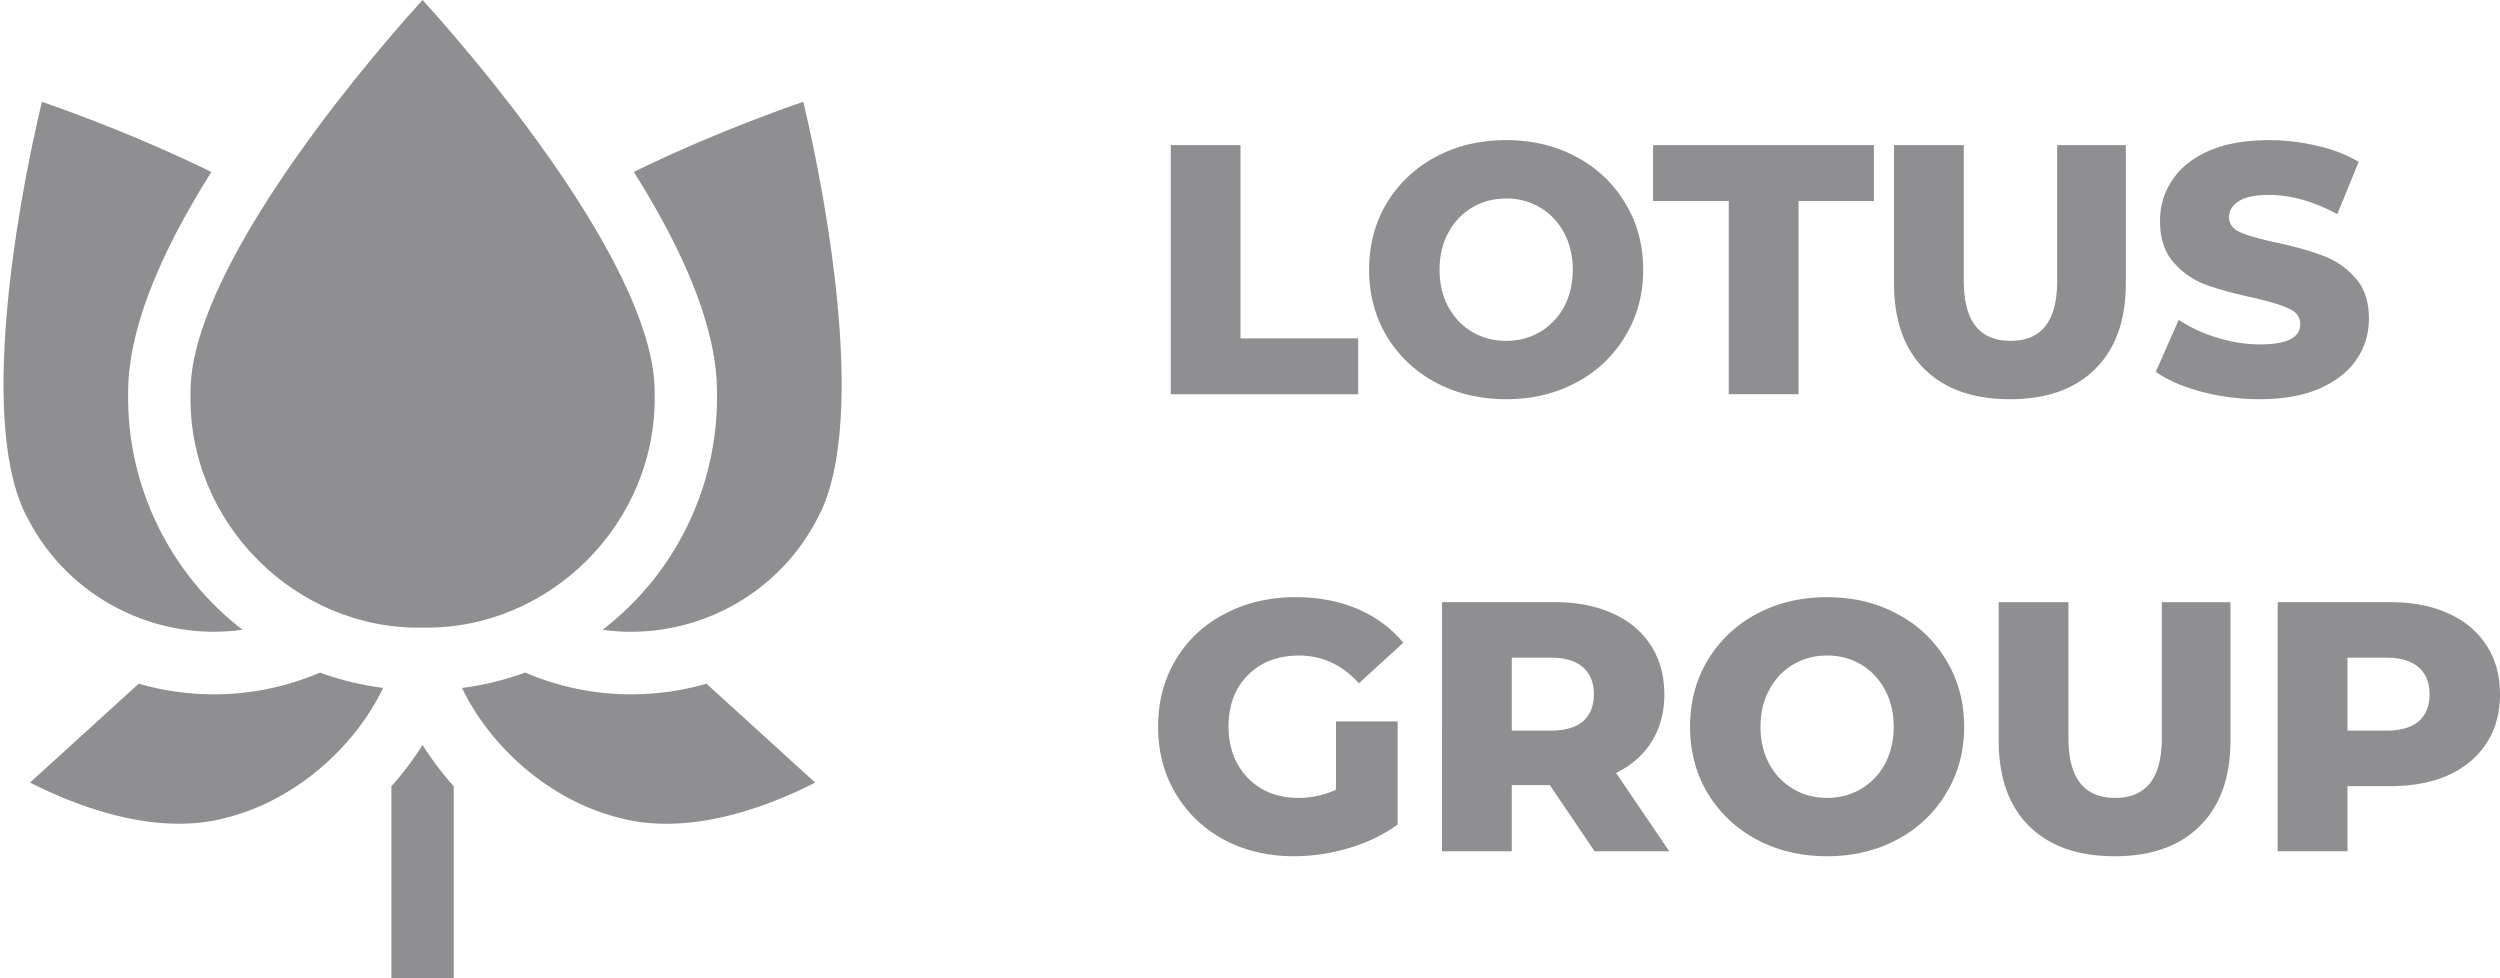
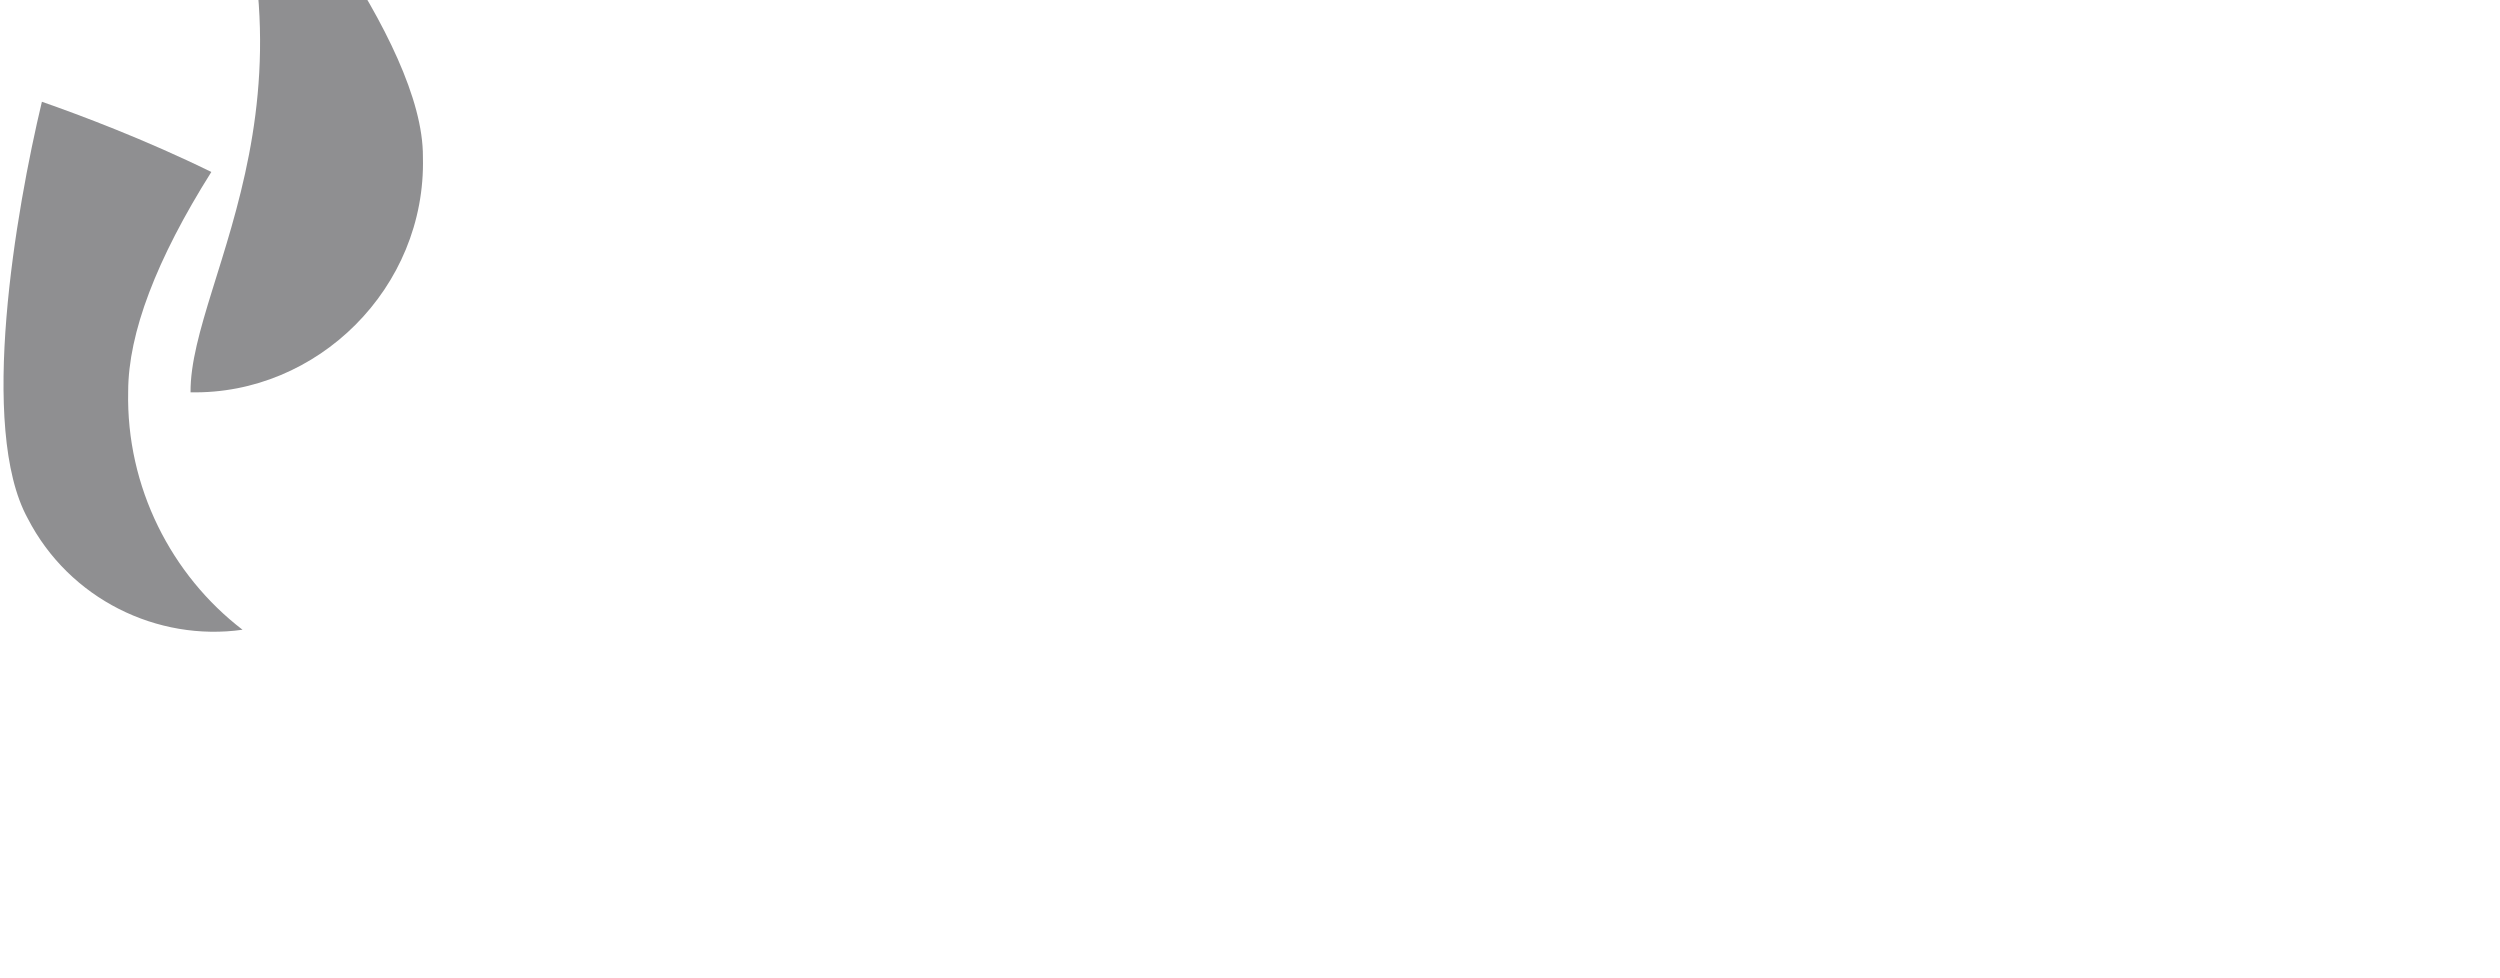
<svg xmlns="http://www.w3.org/2000/svg" width="115" height="45" fill="none">
  <g clip-path="url(#a)" fill="#8F8F91">
    <path d="M11.156 28.968c-3.264-2.501-5.358-6.554-5.26-10.969.006-2.677 1.29-6.06 3.825-10.088-3.04-1.494-6.073-2.629-7.794-3.23-1.198 5.02-2.932 15.022-.65 19.17 1.915 3.718 5.975 5.672 9.88 5.117Z" />
-     <path d="M8.765 18.046C8.604 24.05 13.61 28.978 19.423 28.87c5.827.121 10.846-4.8 10.689-10.824.037-5.31-7.203-14.23-10.674-18.046C15.972 3.812 8.725 12.737 8.765 18.046Z" />
-     <path d="M36.95 4.68c-1.721.602-4.755 1.737-7.794 3.23 2.535 4.03 3.819 7.412 3.824 10.09a13.488 13.488 0 0 1-5.26 10.969c3.904.554 7.967-1.4 9.879-5.117 2.283-4.148.548-14.151-.65-19.172ZM9.843 31.94a12.51 12.51 0 0 1-3.462-.49l-4.999 4.546c2.074 1.058 5.792 2.528 9.093 1.602 3.067-.79 5.809-3.166 7.149-5.953a13.257 13.257 0 0 1-2.903-.707 12.366 12.366 0 0 1-4.878 1.001Zm19.191 0c-1.642 0-3.3-.325-4.877-1.002a13.29 13.29 0 0 1-2.905.707c1.343 2.787 4.08 5.161 7.15 5.953 3.316.93 7.026-.54 9.095-1.6l-5-4.548c-1.122.323-2.288.49-3.463.49Zm-11.03 4.23V45h2.868v-8.83a14.69 14.69 0 0 1-1.434-1.9 14.7 14.7 0 0 1-1.434 1.9ZM53.855 6.676h3.208v8.889h5.413v2.57h-8.621V6.675Zm15.428 11.687c-1.2 0-2.28-.256-3.241-.769a5.82 5.82 0 0 1-2.253-2.128c-.54-.906-.81-1.926-.81-3.06 0-1.136.27-2.156.81-3.062a5.82 5.82 0 0 1 2.253-2.128c.961-.513 2.041-.77 3.24-.77 1.2 0 2.275.257 3.226.77a5.675 5.675 0 0 1 2.252 2.128c.551.906.827 1.926.827 3.061s-.276 2.155-.827 3.061a5.676 5.676 0 0 1-2.252 2.128c-.951.513-2.026.77-3.225.77Zm0-2.684c.572 0 1.091-.136 1.556-.41a2.945 2.945 0 0 0 1.102-1.145c.27-.502.405-1.075.405-1.719 0-.644-.135-1.211-.405-1.702a2.918 2.918 0 0 0-1.102-1.162 3.015 3.015 0 0 0-1.556-.41c-.573 0-1.091.137-1.556.41-.465.272-.832.66-1.102 1.162-.27.49-.405 1.058-.405 1.702 0 .644.135 1.217.405 1.719.27.491.637.873 1.102 1.146.465.273.983.409 1.556.409Zm10.242-6.433H76.04v-2.57H86.2v2.57h-3.467v8.888h-3.21V9.246Zm12.932 9.118c-1.685 0-2.998-.464-3.938-1.392-.929-.927-1.394-2.242-1.394-3.945V6.676h3.21v6.253c0 1.833.718 2.75 2.155 2.75 1.426 0 2.139-.917 2.139-2.75V6.676h3.16v6.351c0 1.703-.47 3.018-1.41 3.945-.929.928-2.236 1.392-3.922 1.392Zm11.49-.001c-.918 0-1.809-.114-2.674-.343-.864-.23-1.566-.535-2.106-.917l1.053-2.39a6.796 6.796 0 0 0 1.766.819c.67.207 1.329.31 1.978.31 1.231 0 1.847-.31 1.847-.932 0-.328-.178-.568-.535-.72-.345-.164-.907-.333-1.685-.508-.854-.186-1.567-.382-2.139-.59a3.667 3.667 0 0 1-1.475-1.03c-.41-.47-.616-1.103-.616-1.9 0-.698.19-1.325.567-1.882.378-.567.94-1.015 1.686-1.342.756-.328 1.68-.491 2.771-.491.745 0 1.48.087 2.204.262a6.533 6.533 0 0 1 1.912.736l-.988 2.407c-1.081-.59-2.129-.884-3.144-.884-.638 0-1.102.098-1.394.294-.292.186-.438.431-.438.737 0 .305.173.535.519.687.346.153.902.311 1.669.475.865.186 1.578.388 2.139.606a3.526 3.526 0 0 1 1.475 1.015c.422.458.632 1.085.632 1.882 0 .688-.189 1.31-.567 1.866-.378.557-.945 1.004-1.702 1.342-.756.328-1.674.491-2.755.491Zm-42.492 14.82h2.836v4.747c-.648.47-1.393.83-2.236 1.08a8.82 8.82 0 0 1-2.528.377c-1.189 0-2.258-.251-3.209-.753a5.703 5.703 0 0 1-2.236-2.128c-.54-.906-.81-1.932-.81-3.077 0-1.146.27-2.172.81-3.078a5.561 5.561 0 0 1 2.252-2.111c.962-.513 2.047-.77 3.258-.77 1.058 0 2.01.18 2.852.54.843.36 1.545.879 2.107 1.555l-2.042 1.866c-.767-.85-1.686-1.276-2.755-1.276-.973 0-1.756.3-2.35.9-.594.59-.892 1.38-.892 2.374 0 .633.136 1.2.406 1.702.27.491.648.878 1.134 1.162.486.273 1.043.41 1.67.41.615 0 1.193-.126 1.733-.377v-3.143Zm9.837 2.93h-1.75v3.045h-3.209V27.699h5.186c1.027 0 1.918.175 2.674.524.757.338 1.34.83 1.75 1.473.411.633.616 1.38.616 2.243 0 .83-.194 1.555-.583 2.177-.378.611-.924 1.091-1.637 1.44l2.447 3.602H73.35l-2.058-3.045Zm2.026-4.174c0-.535-.167-.95-.502-1.244-.335-.295-.832-.442-1.491-.442h-1.783v3.355h1.783c.659 0 1.156-.141 1.49-.425.336-.295.503-.71.503-1.244Zm10.728 7.448c-1.199 0-2.28-.257-3.24-.77a5.82 5.82 0 0 1-2.253-2.127c-.54-.906-.81-1.927-.81-3.061 0-1.135.27-2.156.81-3.061a5.82 5.82 0 0 1 2.252-2.128c.962-.513 2.042-.77 3.241-.77 1.2 0 2.275.257 3.225.77a5.675 5.675 0 0 1 2.253 2.128c.551.905.827 1.926.827 3.06 0 1.136-.276 2.156-.827 3.062a5.675 5.675 0 0 1-2.252 2.128c-.951.512-2.026.769-3.226.769Zm0-2.685c.573 0 1.092-.136 1.556-.409a2.944 2.944 0 0 0 1.102-1.146c.27-.502.405-1.075.405-1.718 0-.644-.135-1.212-.405-1.703a2.917 2.917 0 0 0-1.102-1.162 3.015 3.015 0 0 0-1.556-.41c-.572 0-1.09.137-1.555.41-.465.273-.832.66-1.102 1.162-.27.491-.405 1.059-.405 1.703 0 .643.135 1.216.405 1.718.27.491.637.873 1.102 1.146.464.273.983.41 1.555.41Zm13.224 2.685c-1.685 0-2.998-.464-3.937-1.392-.93-.927-1.394-2.242-1.394-3.945V27.7h3.209v6.252c0 1.834.718 2.75 2.155 2.75 1.426 0 2.14-.916 2.14-2.75V27.7h3.159v6.351c0 1.703-.47 3.018-1.41 3.945-.929.928-2.236 1.392-3.921 1.392ZM109.96 27.7c1.026 0 1.918.174 2.674.523.756.338 1.34.83 1.75 1.473.411.633.616 1.38.616 2.243 0 .862-.205 1.61-.616 2.242-.41.633-.994 1.124-1.75 1.474-.756.338-1.648.507-2.674.507h-1.977v2.996h-3.209V27.699h5.186Zm-.195 5.909c.659 0 1.156-.142 1.491-.426.335-.295.503-.71.503-1.244 0-.535-.168-.95-.503-1.244-.335-.295-.832-.442-1.491-.442h-1.782v3.355h1.782Z" />
+     <path d="M8.765 18.046c5.827.121 10.846-4.8 10.689-10.824.037-5.31-7.203-14.23-10.674-18.046C15.972 3.812 8.725 12.737 8.765 18.046Z" />
  </g>
  <defs>
    <clipPath id="a">
      <path fill="#fff" transform="translate(.161)" d="M0 0h114.839v45H0z" />
    </clipPath>
  </defs>
</svg>